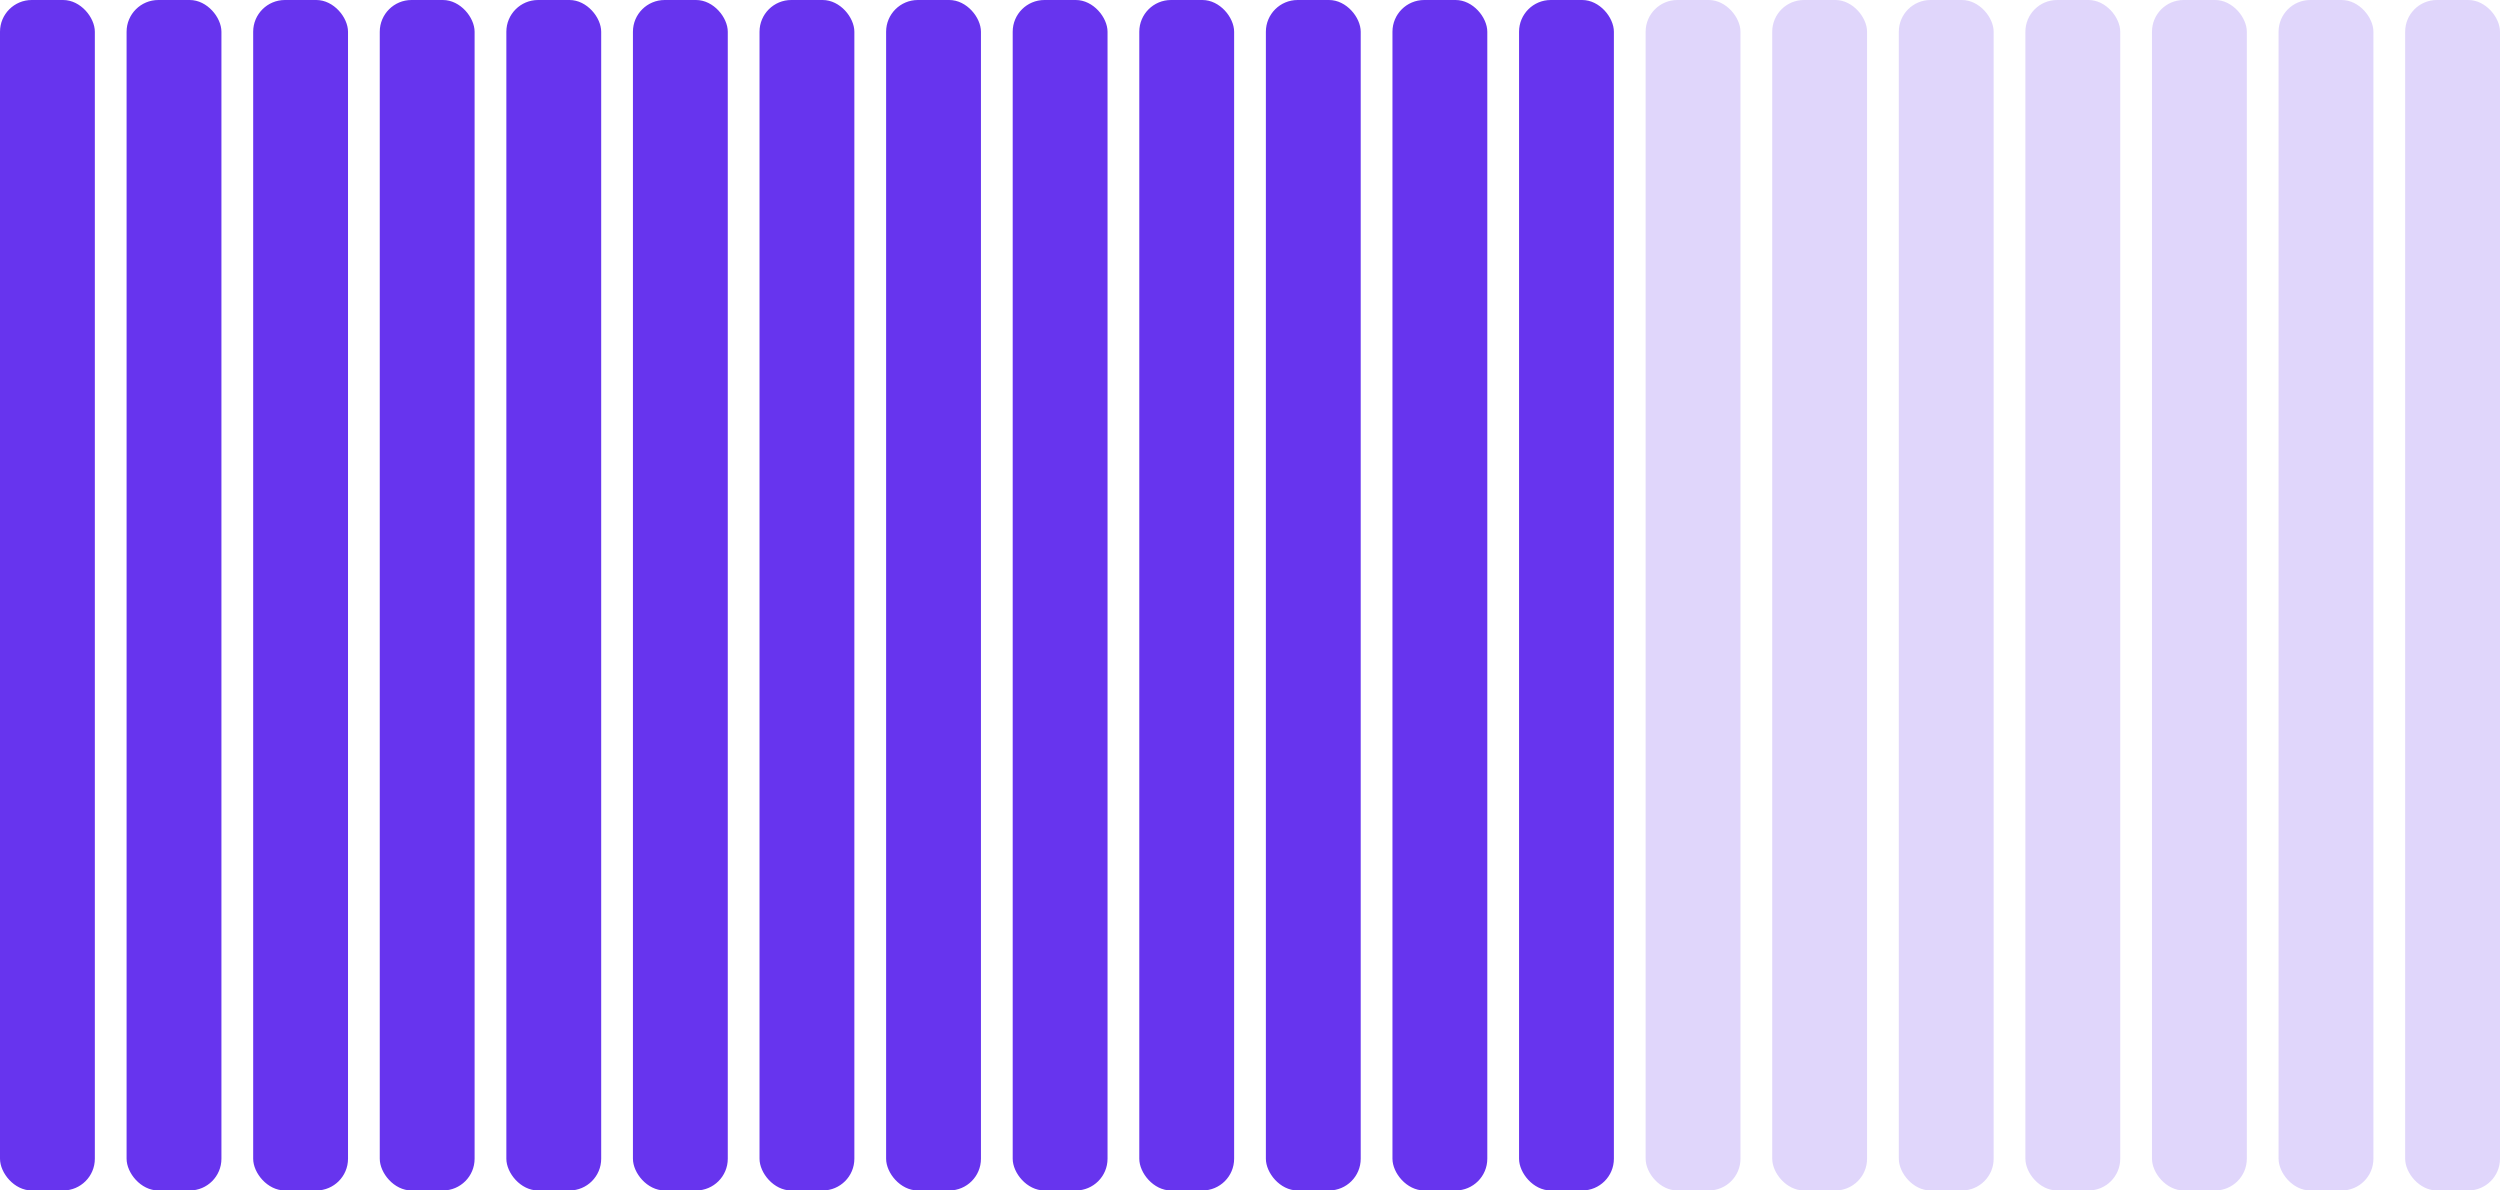
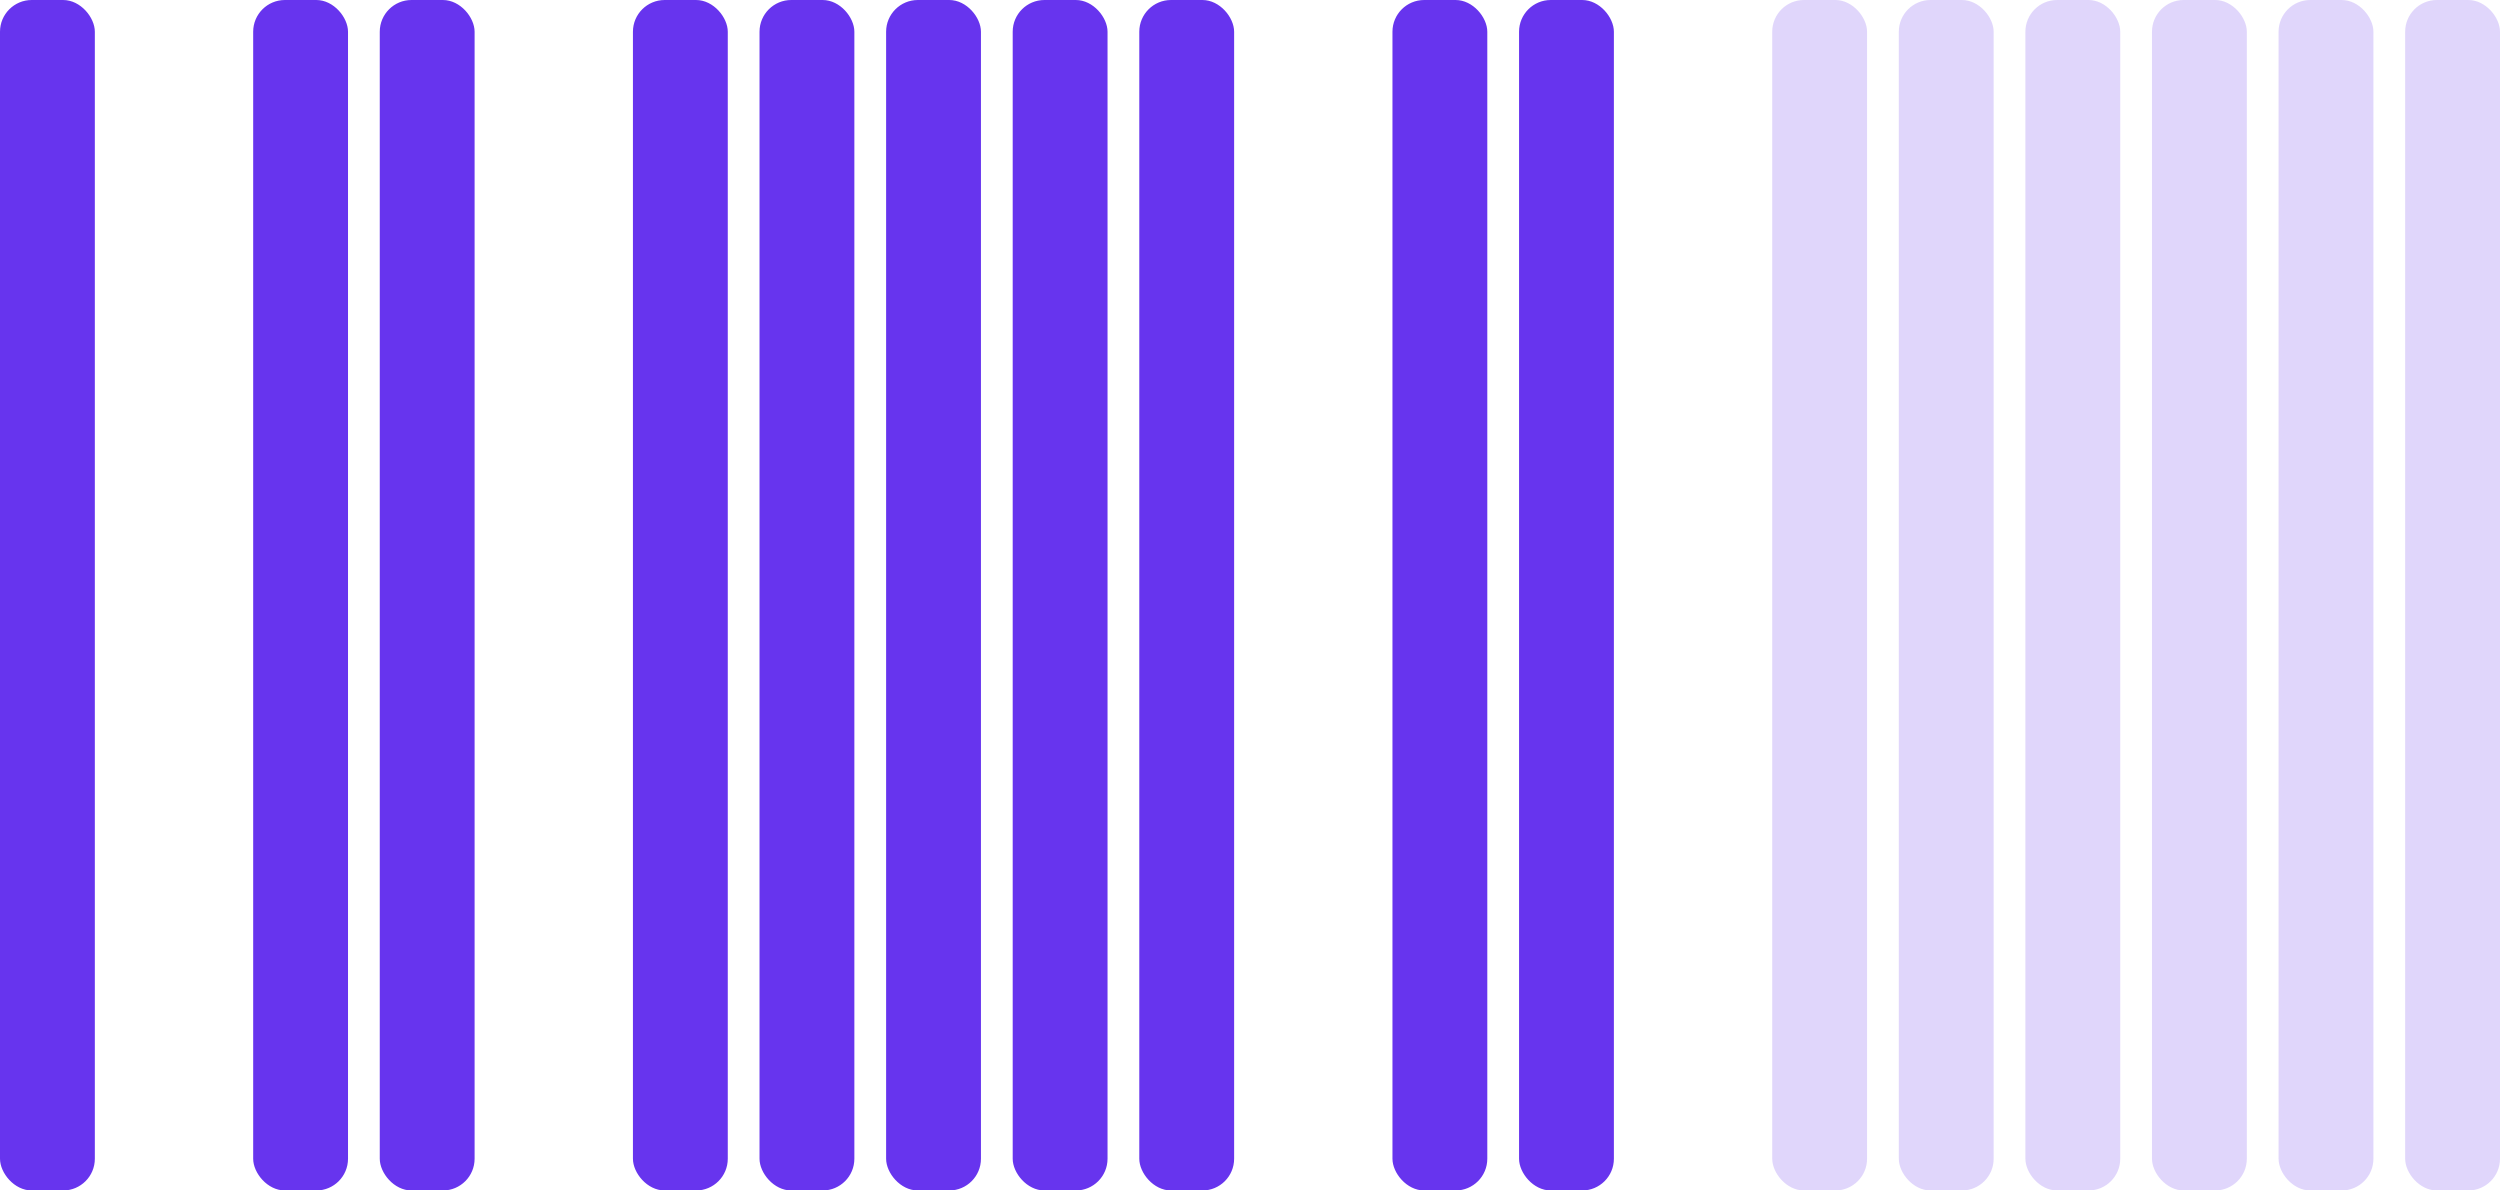
<svg xmlns="http://www.w3.org/2000/svg" width="315" height="150" viewBox="0 0 315 150" fill="none">
  <g filter="url(#filter0_b_20_3589)">
    <rect x="315" y="150" width="11.95" height="150" rx="4" transform="rotate(-180 315 150)" fill="#6734EE" fill-opacity="0.2" />
  </g>
  <g filter="url(#filter1_b_20_3589)">
    <rect x="299.05" y="150" width="11.95" height="150" rx="4" transform="rotate(-180 299.05 150)" fill="#6734EE" fill-opacity="0.2" />
  </g>
  <g filter="url(#filter2_b_20_3589)">
    <rect x="283.1" y="150" width="11.95" height="150" rx="4" transform="rotate(-180 283.1 150)" fill="#6734EE" fill-opacity="0.2" />
  </g>
  <g filter="url(#filter3_b_20_3589)">
    <rect x="267.15" y="150" width="11.95" height="150" rx="4" transform="rotate(-180 267.15 150)" fill="#6734EE" fill-opacity="0.2" />
  </g>
  <g filter="url(#filter4_b_20_3589)">
    <rect x="251.2" y="150" width="11.95" height="150" rx="4" transform="rotate(-180 251.2 150)" fill="#6734EE" fill-opacity="0.2" />
  </g>
  <g filter="url(#filter5_b_20_3589)">
    <rect x="235.25" y="150" width="11.95" height="150" rx="4" transform="rotate(-180 235.25 150)" fill="#6734EE" fill-opacity="0.2" />
  </g>
  <g filter="url(#filter6_b_20_3589)">
-     <rect x="219.3" y="150" width="11.95" height="150" rx="4" transform="rotate(-180 219.3 150)" fill="#6734EE" fill-opacity="0.2" />
-   </g>
+     </g>
  <g filter="url(#filter7_b_20_3589)">
    <rect x="203.35" y="150" width="11.95" height="150" rx="4" transform="rotate(-180 203.35 150)" fill="#6734EE" />
  </g>
  <g filter="url(#filter8_b_20_3589)">
    <rect x="187.4" y="150" width="11.95" height="150" rx="4" transform="rotate(-180 187.4 150)" fill="#6734EE" />
  </g>
  <g filter="url(#filter9_b_20_3589)">
-     <rect x="171.45" y="150" width="11.95" height="150" rx="4" transform="rotate(-180 171.45 150)" fill="#6734EE" />
-   </g>
+     </g>
  <g filter="url(#filter10_b_20_3589)">
    <rect x="155.5" y="150" width="11.95" height="150" rx="4" transform="rotate(-180 155.5 150)" fill="#6734EE" />
  </g>
  <g filter="url(#filter11_b_20_3589)">
    <rect x="139.55" y="150" width="11.95" height="150" rx="4" transform="rotate(-180 139.55 150)" fill="#6734EE" />
  </g>
  <g filter="url(#filter12_b_20_3589)">
    <rect x="123.6" y="150" width="11.95" height="150" rx="4" transform="rotate(-180 123.6 150)" fill="#6734EE" />
  </g>
  <g filter="url(#filter13_b_20_3589)">
    <rect x="107.65" y="150" width="11.95" height="150" rx="4" transform="rotate(-180 107.65 150)" fill="#6734EE" />
  </g>
  <g filter="url(#filter14_b_20_3589)">
    <rect x="91.7" y="150" width="11.95" height="150" rx="4" transform="rotate(-180 91.7 150)" fill="#6734EE" />
  </g>
  <g filter="url(#filter15_b_20_3589)">
-     <rect x="75.75" y="150" width="11.95" height="150" rx="4" transform="rotate(-180 75.75 150)" fill="#6734EE" />
-   </g>
+     </g>
  <g filter="url(#filter16_b_20_3589)">
    <rect x="59.8" y="150" width="11.95" height="150" rx="4" transform="rotate(-180 59.8 150)" fill="#6734EE" />
  </g>
  <g filter="url(#filter17_b_20_3589)">
    <rect x="43.85" y="150" width="11.95" height="150" rx="4" transform="rotate(-180 43.85 150)" fill="#6734EE" />
  </g>
  <g filter="url(#filter18_b_20_3589)">
-     <rect x="27.9" y="150" width="11.95" height="150" rx="4" transform="rotate(-180 27.9 150)" fill="#6734EE" />
-   </g>
+     </g>
  <g filter="url(#filter19_b_20_3589)">
    <rect x="11.95" y="150" width="11.95" height="150" rx="4" transform="rotate(-180 11.95 150)" fill="#6734EE" />
  </g>
  <defs>
    <filter id="filter0_b_20_3589" x="293.05" y="-10" width="31.95" height="170" filterUnits="userSpaceOnUse" color-interpolation-filters="sRGB">
      <feFlood flood-opacity="0" result="BackgroundImageFix" />
      <feGaussianBlur in="BackgroundImageFix" stdDeviation="5" />
      <feComposite in2="SourceAlpha" operator="in" result="effect1_backgroundBlur_20_3589" />
      <feBlend mode="normal" in="SourceGraphic" in2="effect1_backgroundBlur_20_3589" result="shape" />
    </filter>
    <filter id="filter1_b_20_3589" x="277.1" y="-10" width="31.95" height="170" filterUnits="userSpaceOnUse" color-interpolation-filters="sRGB">
      <feFlood flood-opacity="0" result="BackgroundImageFix" />
      <feGaussianBlur in="BackgroundImageFix" stdDeviation="5" />
      <feComposite in2="SourceAlpha" operator="in" result="effect1_backgroundBlur_20_3589" />
      <feBlend mode="normal" in="SourceGraphic" in2="effect1_backgroundBlur_20_3589" result="shape" />
    </filter>
    <filter id="filter2_b_20_3589" x="261.15" y="-10" width="31.95" height="170" filterUnits="userSpaceOnUse" color-interpolation-filters="sRGB">
      <feFlood flood-opacity="0" result="BackgroundImageFix" />
      <feGaussianBlur in="BackgroundImageFix" stdDeviation="5" />
      <feComposite in2="SourceAlpha" operator="in" result="effect1_backgroundBlur_20_3589" />
      <feBlend mode="normal" in="SourceGraphic" in2="effect1_backgroundBlur_20_3589" result="shape" />
    </filter>
    <filter id="filter3_b_20_3589" x="245.2" y="-10" width="31.95" height="170" filterUnits="userSpaceOnUse" color-interpolation-filters="sRGB">
      <feFlood flood-opacity="0" result="BackgroundImageFix" />
      <feGaussianBlur in="BackgroundImageFix" stdDeviation="5" />
      <feComposite in2="SourceAlpha" operator="in" result="effect1_backgroundBlur_20_3589" />
      <feBlend mode="normal" in="SourceGraphic" in2="effect1_backgroundBlur_20_3589" result="shape" />
    </filter>
    <filter id="filter4_b_20_3589" x="229.25" y="-10" width="31.95" height="170" filterUnits="userSpaceOnUse" color-interpolation-filters="sRGB">
      <feFlood flood-opacity="0" result="BackgroundImageFix" />
      <feGaussianBlur in="BackgroundImageFix" stdDeviation="5" />
      <feComposite in2="SourceAlpha" operator="in" result="effect1_backgroundBlur_20_3589" />
      <feBlend mode="normal" in="SourceGraphic" in2="effect1_backgroundBlur_20_3589" result="shape" />
    </filter>
    <filter id="filter5_b_20_3589" x="213.3" y="-10" width="31.95" height="170" filterUnits="userSpaceOnUse" color-interpolation-filters="sRGB">
      <feFlood flood-opacity="0" result="BackgroundImageFix" />
      <feGaussianBlur in="BackgroundImageFix" stdDeviation="5" />
      <feComposite in2="SourceAlpha" operator="in" result="effect1_backgroundBlur_20_3589" />
      <feBlend mode="normal" in="SourceGraphic" in2="effect1_backgroundBlur_20_3589" result="shape" />
    </filter>
    <filter id="filter6_b_20_3589" x="197.35" y="-10" width="31.95" height="170" filterUnits="userSpaceOnUse" color-interpolation-filters="sRGB">
      <feFlood flood-opacity="0" result="BackgroundImageFix" />
      <feGaussianBlur in="BackgroundImageFix" stdDeviation="5" />
      <feComposite in2="SourceAlpha" operator="in" result="effect1_backgroundBlur_20_3589" />
      <feBlend mode="normal" in="SourceGraphic" in2="effect1_backgroundBlur_20_3589" result="shape" />
    </filter>
    <filter id="filter7_b_20_3589" x="181.4" y="-10" width="31.95" height="170" filterUnits="userSpaceOnUse" color-interpolation-filters="sRGB">
      <feFlood flood-opacity="0" result="BackgroundImageFix" />
      <feGaussianBlur in="BackgroundImageFix" stdDeviation="5" />
      <feComposite in2="SourceAlpha" operator="in" result="effect1_backgroundBlur_20_3589" />
      <feBlend mode="normal" in="SourceGraphic" in2="effect1_backgroundBlur_20_3589" result="shape" />
    </filter>
    <filter id="filter8_b_20_3589" x="165.45" y="-10" width="31.95" height="170" filterUnits="userSpaceOnUse" color-interpolation-filters="sRGB">
      <feFlood flood-opacity="0" result="BackgroundImageFix" />
      <feGaussianBlur in="BackgroundImageFix" stdDeviation="5" />
      <feComposite in2="SourceAlpha" operator="in" result="effect1_backgroundBlur_20_3589" />
      <feBlend mode="normal" in="SourceGraphic" in2="effect1_backgroundBlur_20_3589" result="shape" />
    </filter>
    <filter id="filter9_b_20_3589" x="149.5" y="-10" width="31.95" height="170" filterUnits="userSpaceOnUse" color-interpolation-filters="sRGB">
      <feFlood flood-opacity="0" result="BackgroundImageFix" />
      <feGaussianBlur in="BackgroundImageFix" stdDeviation="5" />
      <feComposite in2="SourceAlpha" operator="in" result="effect1_backgroundBlur_20_3589" />
      <feBlend mode="normal" in="SourceGraphic" in2="effect1_backgroundBlur_20_3589" result="shape" />
    </filter>
    <filter id="filter10_b_20_3589" x="133.55" y="-10" width="31.95" height="170" filterUnits="userSpaceOnUse" color-interpolation-filters="sRGB">
      <feFlood flood-opacity="0" result="BackgroundImageFix" />
      <feGaussianBlur in="BackgroundImageFix" stdDeviation="5" />
      <feComposite in2="SourceAlpha" operator="in" result="effect1_backgroundBlur_20_3589" />
      <feBlend mode="normal" in="SourceGraphic" in2="effect1_backgroundBlur_20_3589" result="shape" />
    </filter>
    <filter id="filter11_b_20_3589" x="117.6" y="-10" width="31.95" height="170" filterUnits="userSpaceOnUse" color-interpolation-filters="sRGB">
      <feFlood flood-opacity="0" result="BackgroundImageFix" />
      <feGaussianBlur in="BackgroundImageFix" stdDeviation="5" />
      <feComposite in2="SourceAlpha" operator="in" result="effect1_backgroundBlur_20_3589" />
      <feBlend mode="normal" in="SourceGraphic" in2="effect1_backgroundBlur_20_3589" result="shape" />
    </filter>
    <filter id="filter12_b_20_3589" x="101.65" y="-10" width="31.95" height="170" filterUnits="userSpaceOnUse" color-interpolation-filters="sRGB">
      <feFlood flood-opacity="0" result="BackgroundImageFix" />
      <feGaussianBlur in="BackgroundImageFix" stdDeviation="5" />
      <feComposite in2="SourceAlpha" operator="in" result="effect1_backgroundBlur_20_3589" />
      <feBlend mode="normal" in="SourceGraphic" in2="effect1_backgroundBlur_20_3589" result="shape" />
    </filter>
    <filter id="filter13_b_20_3589" x="85.7" y="-10" width="31.95" height="170" filterUnits="userSpaceOnUse" color-interpolation-filters="sRGB">
      <feFlood flood-opacity="0" result="BackgroundImageFix" />
      <feGaussianBlur in="BackgroundImageFix" stdDeviation="5" />
      <feComposite in2="SourceAlpha" operator="in" result="effect1_backgroundBlur_20_3589" />
      <feBlend mode="normal" in="SourceGraphic" in2="effect1_backgroundBlur_20_3589" result="shape" />
    </filter>
    <filter id="filter14_b_20_3589" x="69.75" y="-10" width="31.95" height="170" filterUnits="userSpaceOnUse" color-interpolation-filters="sRGB">
      <feFlood flood-opacity="0" result="BackgroundImageFix" />
      <feGaussianBlur in="BackgroundImageFix" stdDeviation="5" />
      <feComposite in2="SourceAlpha" operator="in" result="effect1_backgroundBlur_20_3589" />
      <feBlend mode="normal" in="SourceGraphic" in2="effect1_backgroundBlur_20_3589" result="shape" />
    </filter>
    <filter id="filter15_b_20_3589" x="53.8" y="-10" width="31.95" height="170" filterUnits="userSpaceOnUse" color-interpolation-filters="sRGB">
      <feFlood flood-opacity="0" result="BackgroundImageFix" />
      <feGaussianBlur in="BackgroundImageFix" stdDeviation="5" />
      <feComposite in2="SourceAlpha" operator="in" result="effect1_backgroundBlur_20_3589" />
      <feBlend mode="normal" in="SourceGraphic" in2="effect1_backgroundBlur_20_3589" result="shape" />
    </filter>
    <filter id="filter16_b_20_3589" x="37.85" y="-10" width="31.95" height="170" filterUnits="userSpaceOnUse" color-interpolation-filters="sRGB">
      <feFlood flood-opacity="0" result="BackgroundImageFix" />
      <feGaussianBlur in="BackgroundImageFix" stdDeviation="5" />
      <feComposite in2="SourceAlpha" operator="in" result="effect1_backgroundBlur_20_3589" />
      <feBlend mode="normal" in="SourceGraphic" in2="effect1_backgroundBlur_20_3589" result="shape" />
    </filter>
    <filter id="filter17_b_20_3589" x="21.9" y="-10" width="31.95" height="170" filterUnits="userSpaceOnUse" color-interpolation-filters="sRGB">
      <feFlood flood-opacity="0" result="BackgroundImageFix" />
      <feGaussianBlur in="BackgroundImageFix" stdDeviation="5" />
      <feComposite in2="SourceAlpha" operator="in" result="effect1_backgroundBlur_20_3589" />
      <feBlend mode="normal" in="SourceGraphic" in2="effect1_backgroundBlur_20_3589" result="shape" />
    </filter>
    <filter id="filter18_b_20_3589" x="5.95" y="-10" width="31.95" height="170" filterUnits="userSpaceOnUse" color-interpolation-filters="sRGB">
      <feFlood flood-opacity="0" result="BackgroundImageFix" />
      <feGaussianBlur in="BackgroundImageFix" stdDeviation="5" />
      <feComposite in2="SourceAlpha" operator="in" result="effect1_backgroundBlur_20_3589" />
      <feBlend mode="normal" in="SourceGraphic" in2="effect1_backgroundBlur_20_3589" result="shape" />
    </filter>
    <filter id="filter19_b_20_3589" x="-10" y="-10" width="31.95" height="170" filterUnits="userSpaceOnUse" color-interpolation-filters="sRGB">
      <feFlood flood-opacity="0" result="BackgroundImageFix" />
      <feGaussianBlur in="BackgroundImageFix" stdDeviation="5" />
      <feComposite in2="SourceAlpha" operator="in" result="effect1_backgroundBlur_20_3589" />
      <feBlend mode="normal" in="SourceGraphic" in2="effect1_backgroundBlur_20_3589" result="shape" />
    </filter>
  </defs>
</svg>